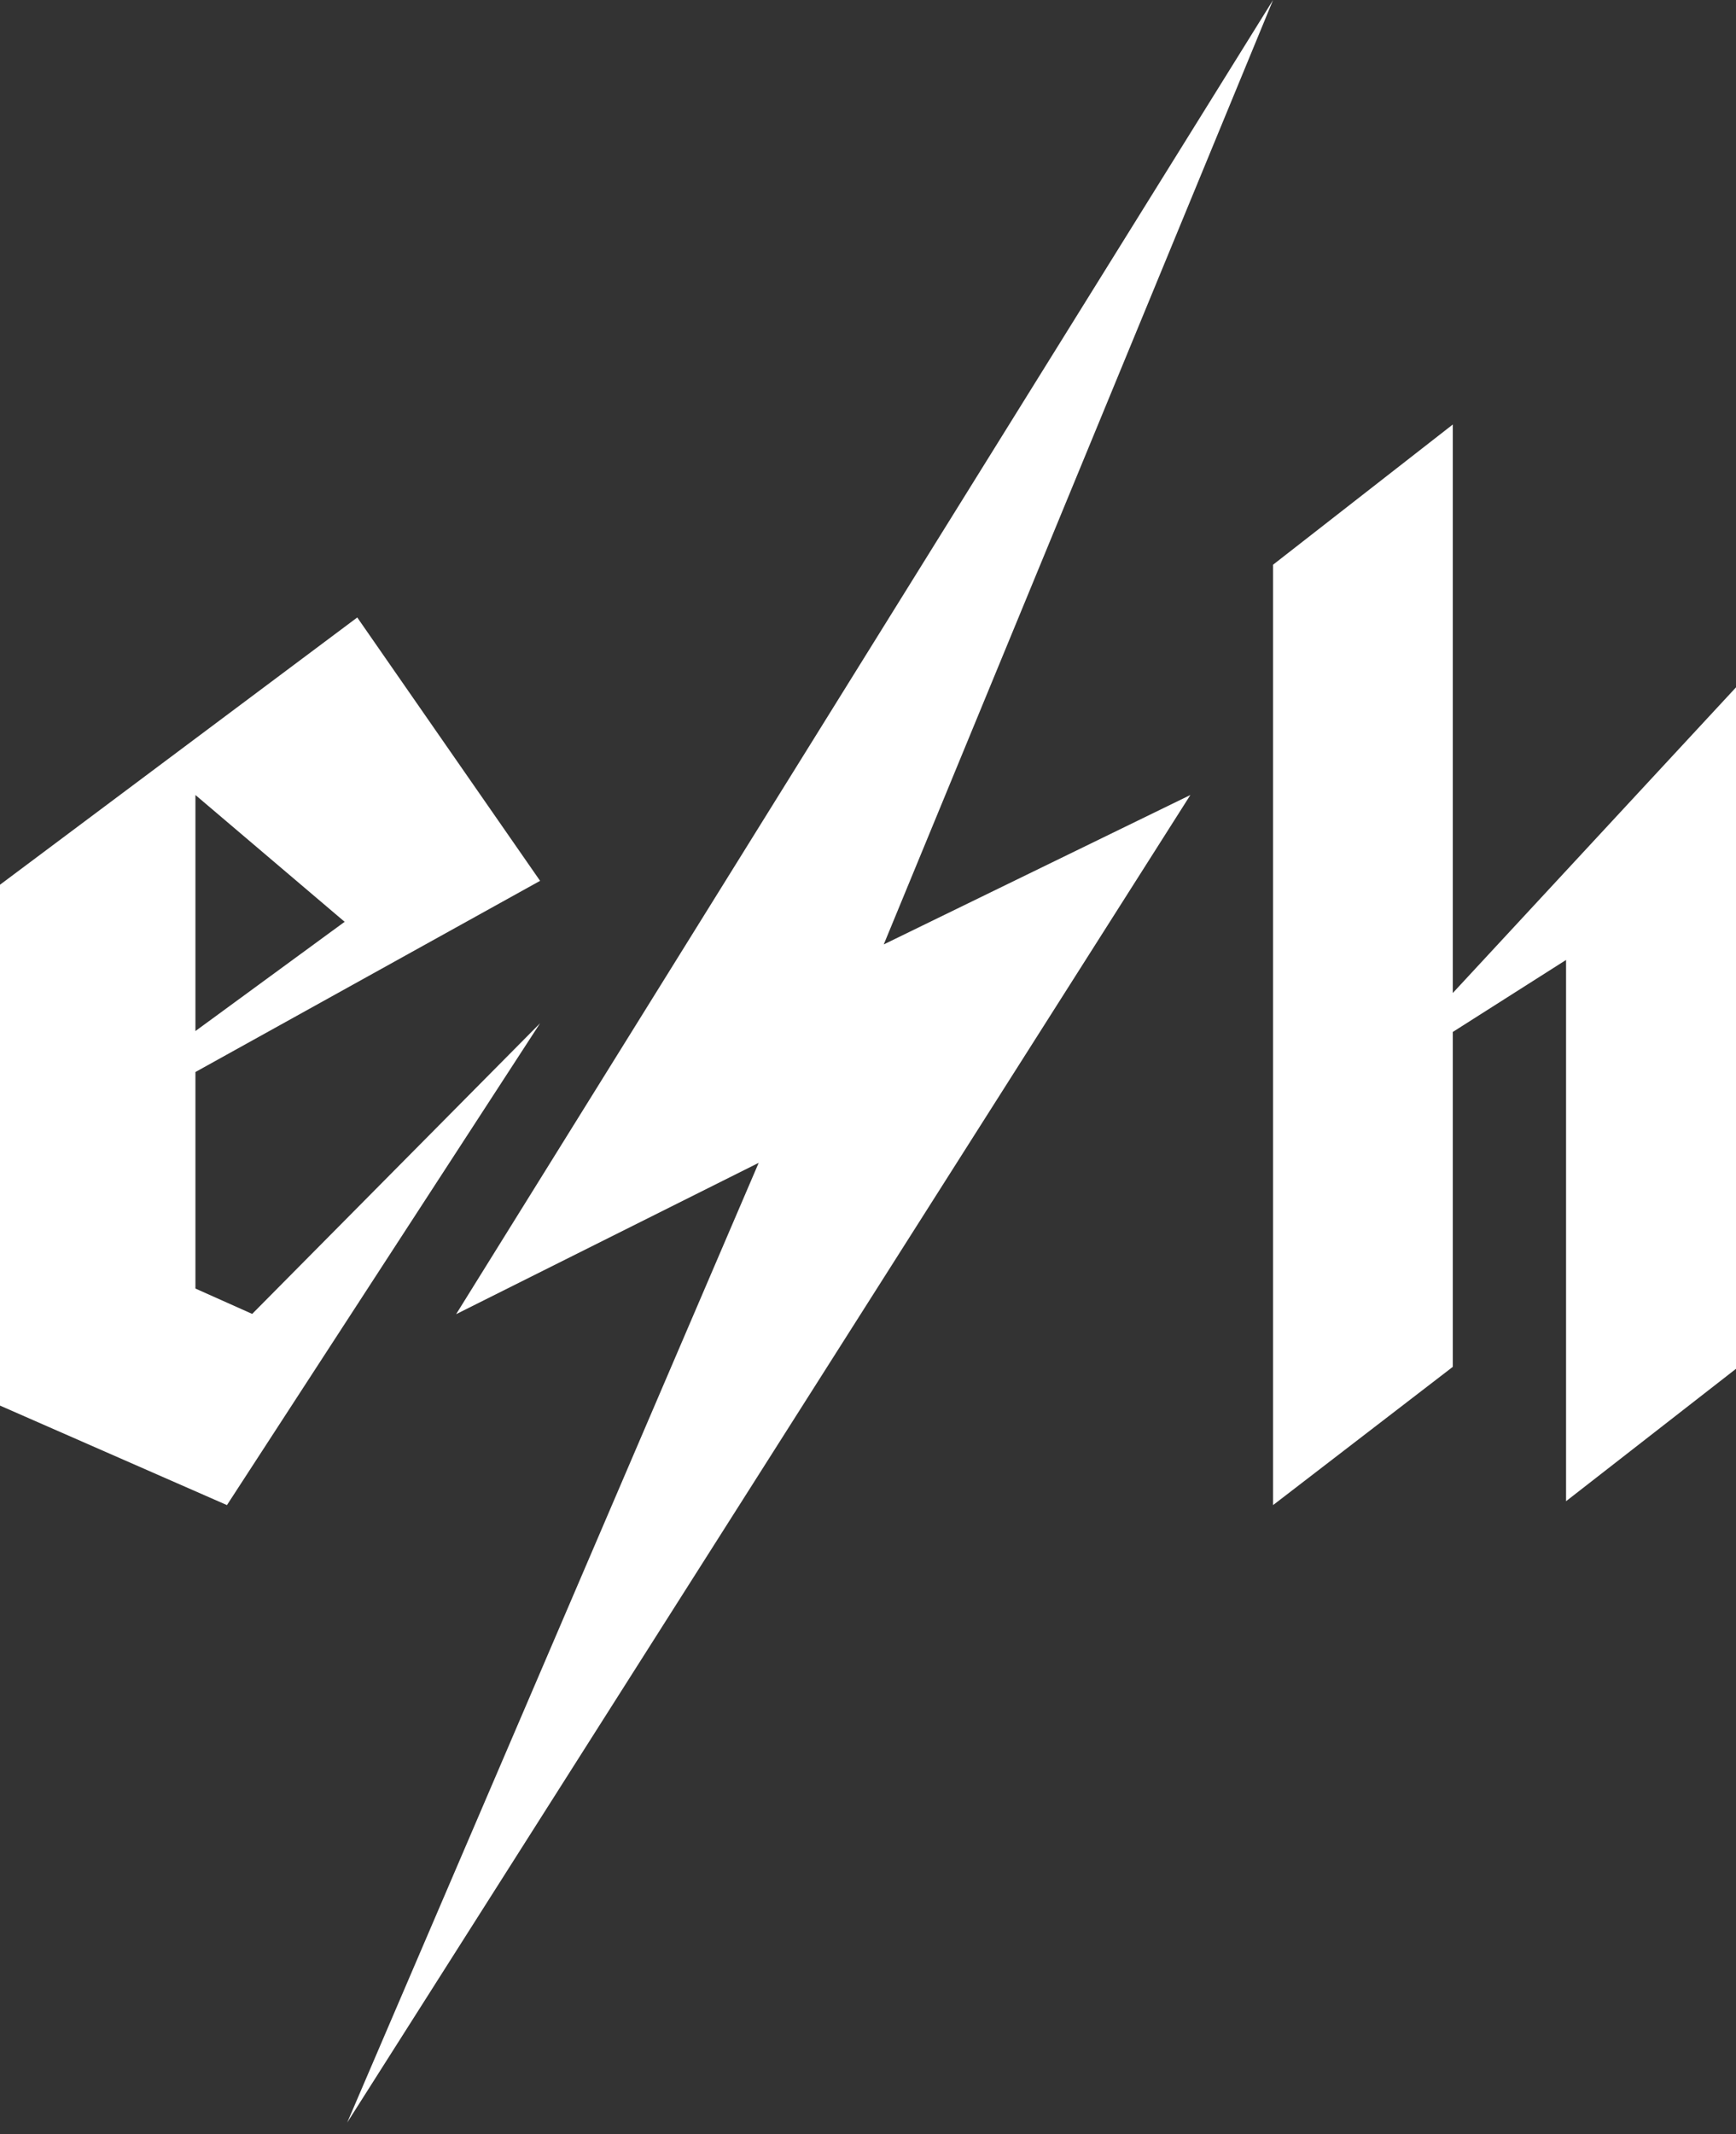
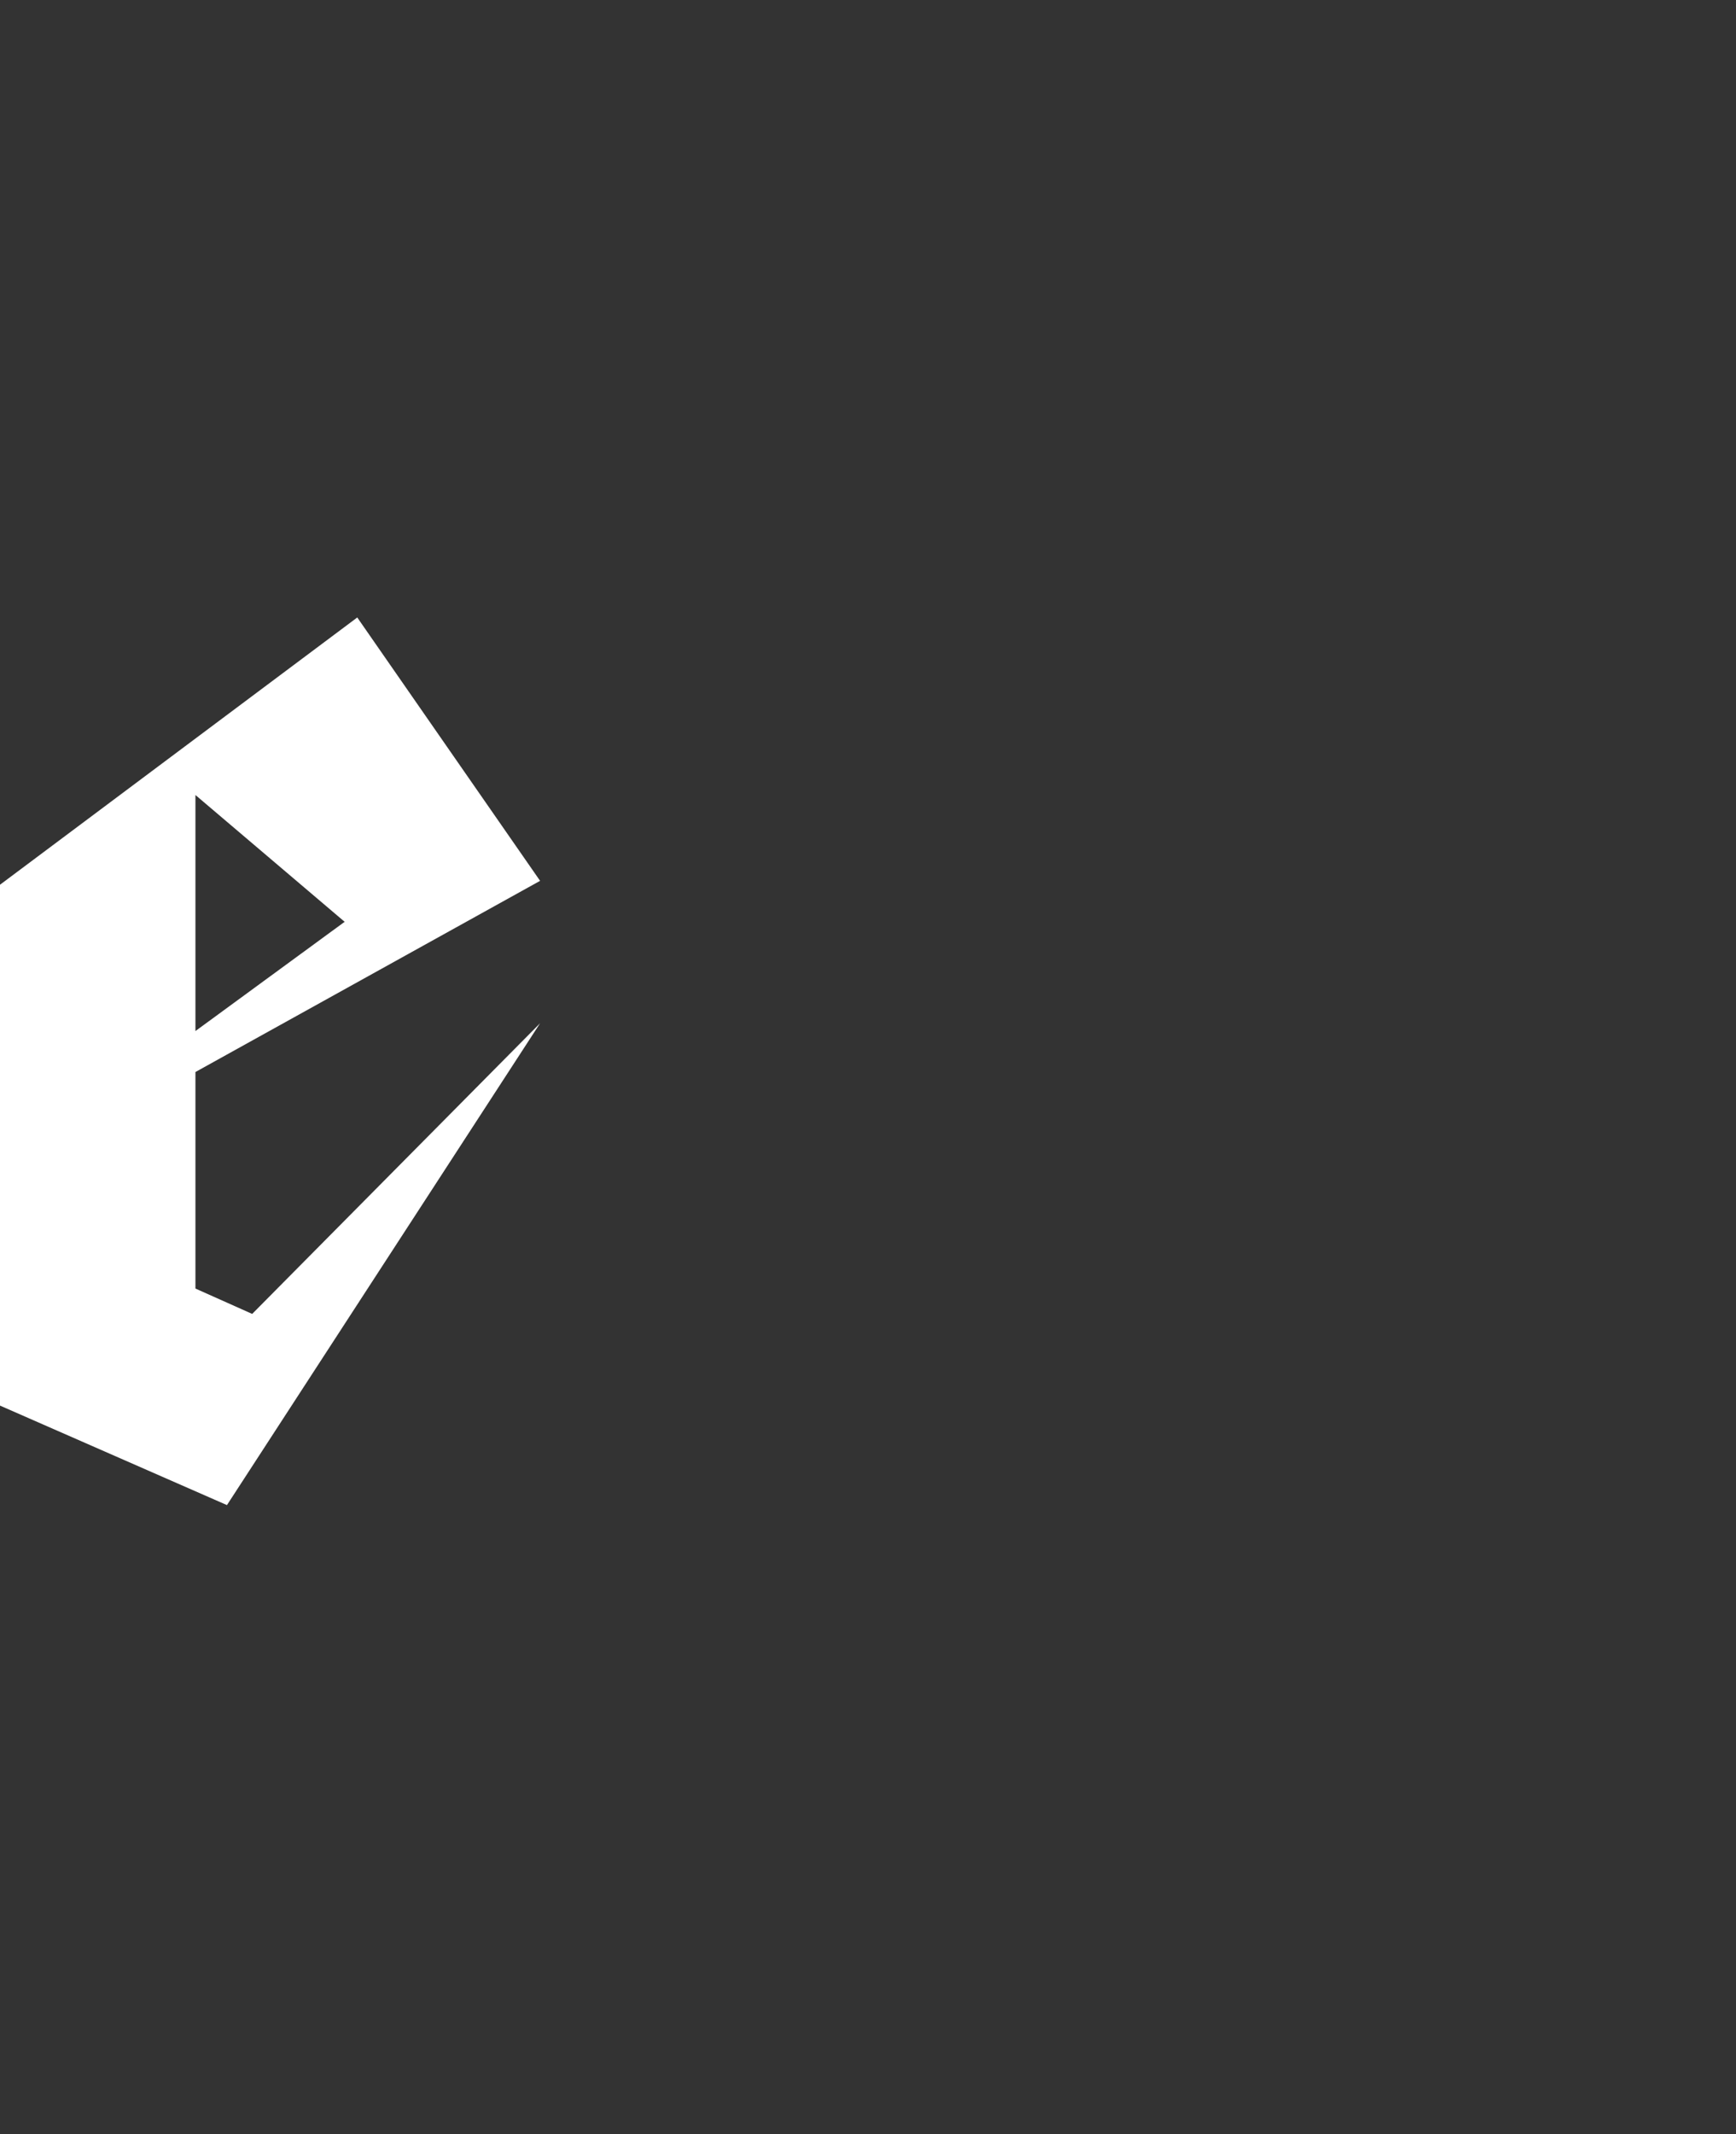
<svg xmlns="http://www.w3.org/2000/svg" width="83" height="102" viewBox="0 0 83 102" fill="none">
  <rect x="0" y="0" width="83" height="102" fill="#333333" stroke="none" />
  <path fill-rule="evenodd" clip-rule="evenodd" d="M9.344 61.584L12.057 62.796L25.822 48.904L10.851 71.933L0 67.178V42.284L17.081 29.511L25.822 42.098L9.344 51.235V61.584ZM16.478 44.056L9.344 37.996V49.277L16.478 44.056Z" fill="white" />
-   <path d="M69.459 47.46V20.289L60.867 26.989V71.933L69.459 65.327V49.321L74.875 45.879V71.747L83 65.42V32.851L69.459 47.46Z" fill="white" />
-   <path d="M60.867 0L21.808 62.808L36.274 55.575L16.6 101.444L56.913 37.996L42.253 45.137L60.867 0Z" fill="white" />
</svg>